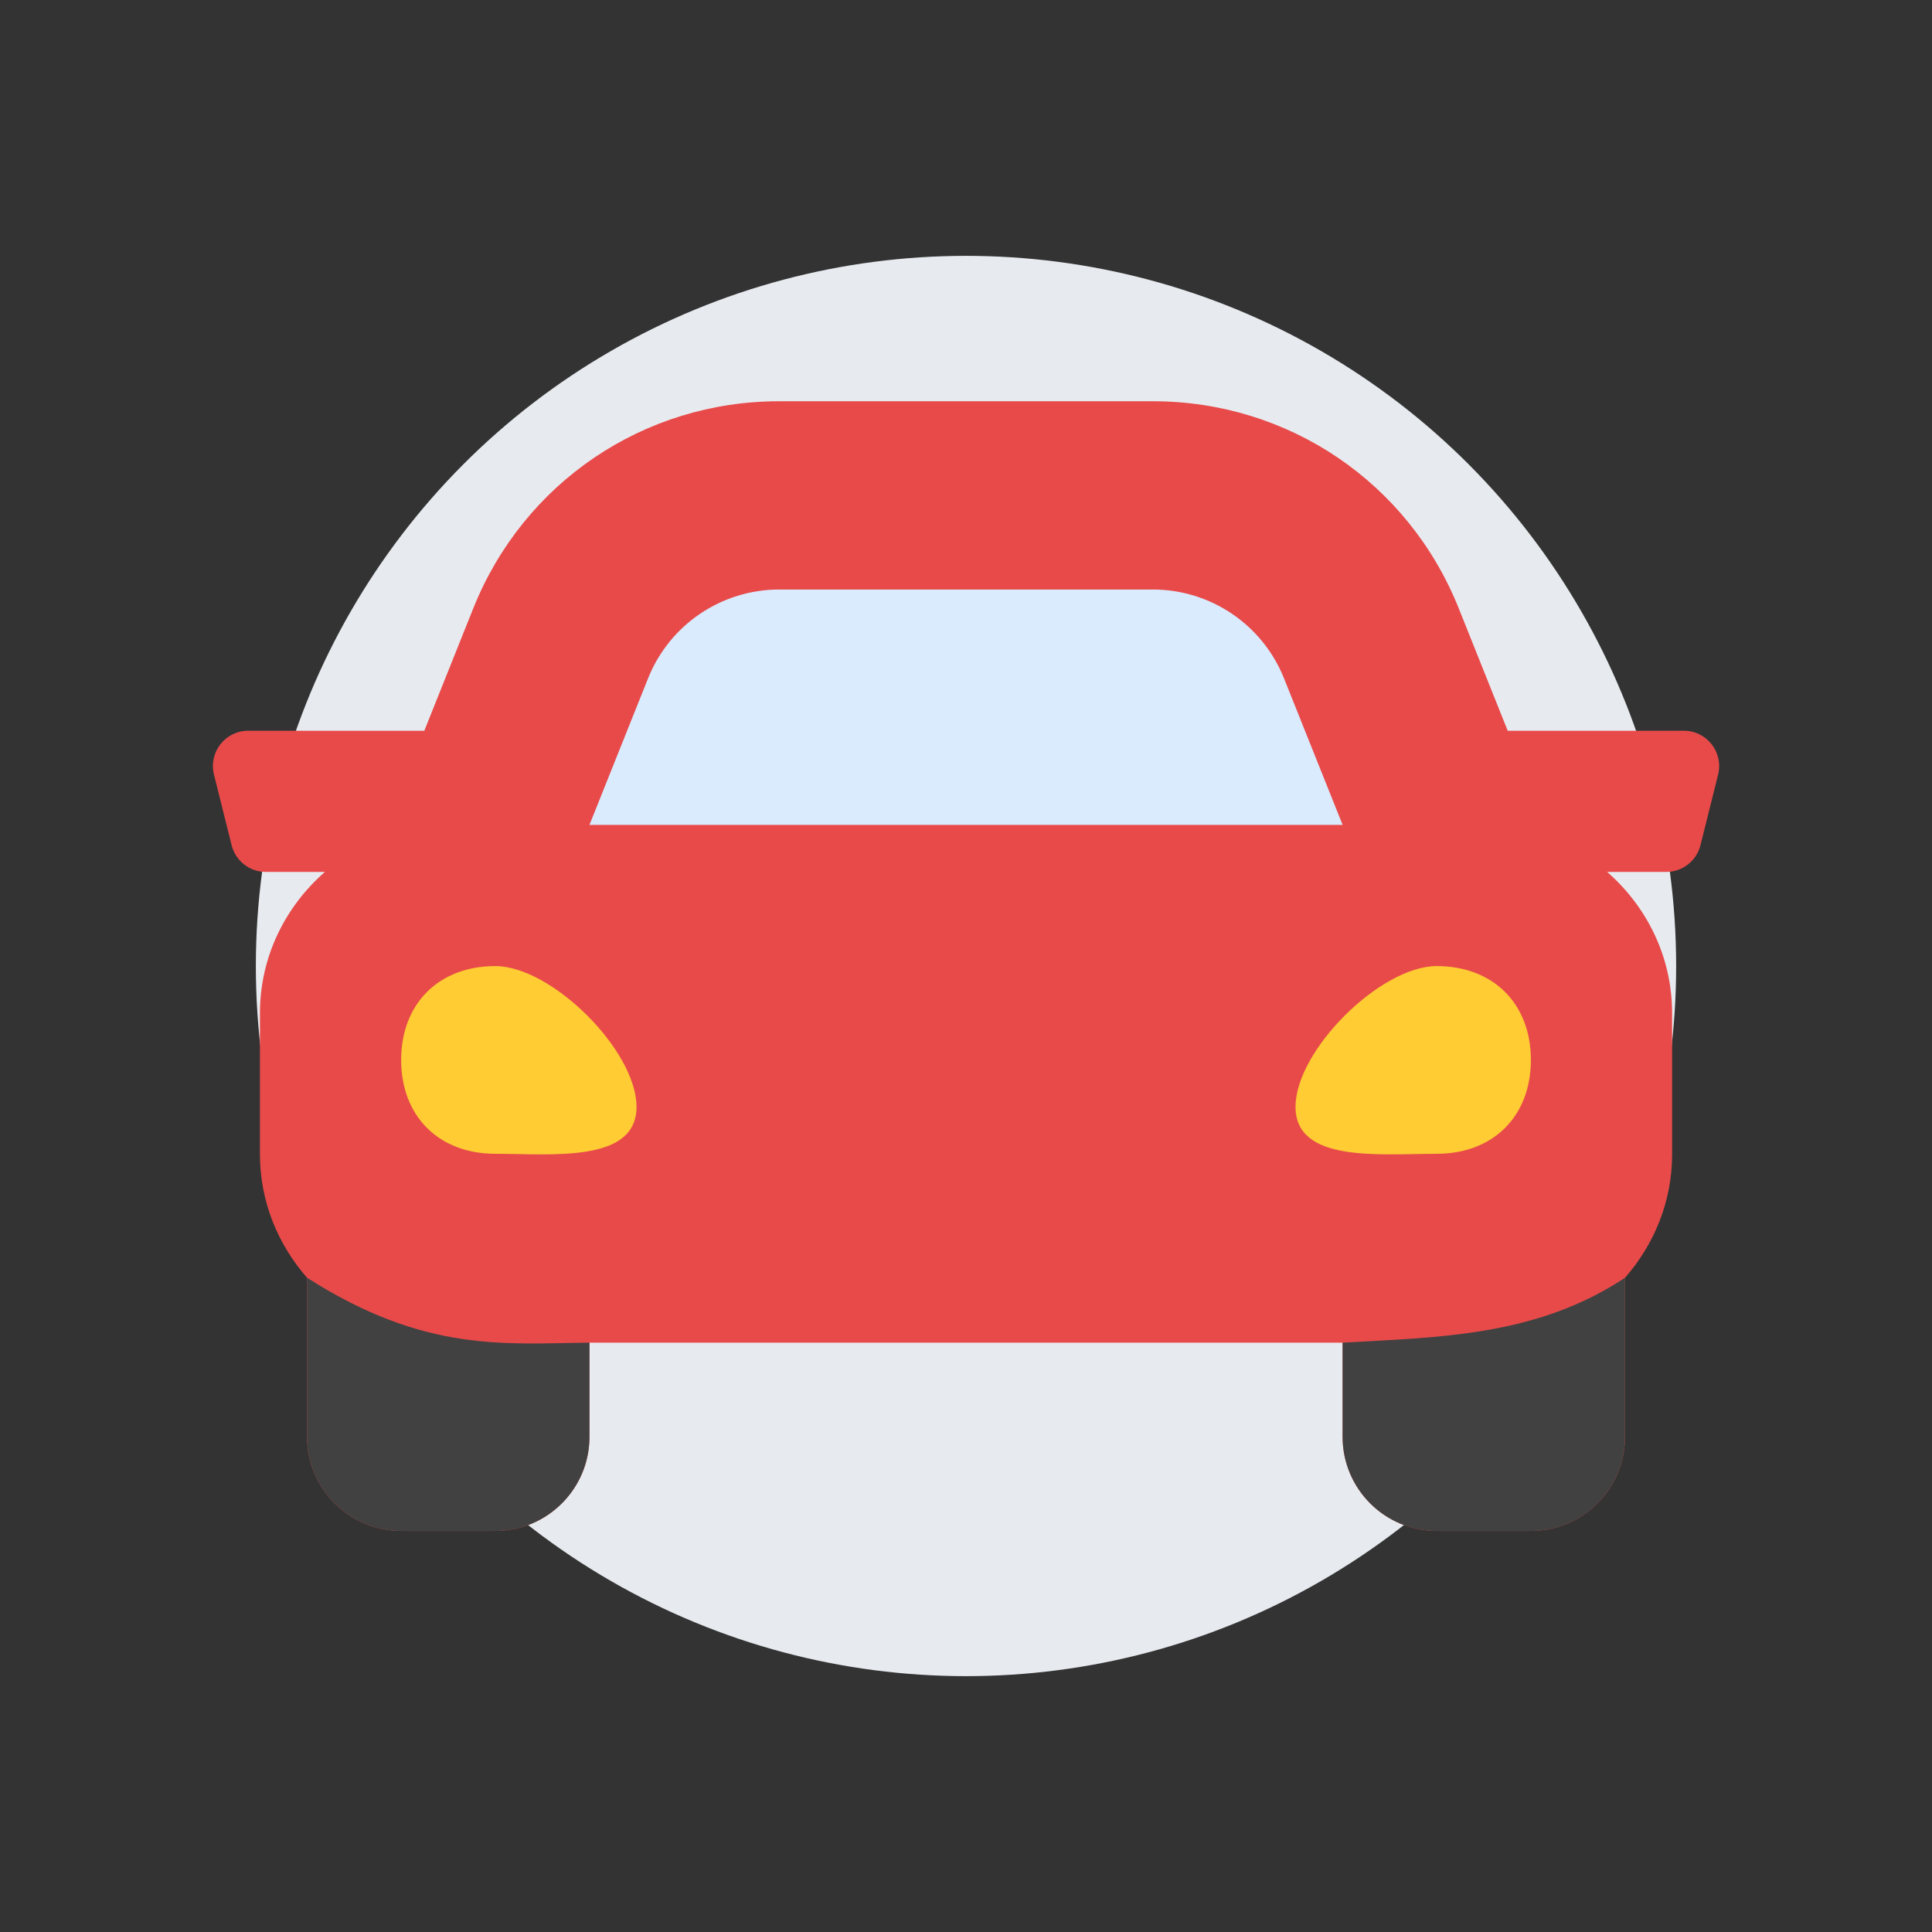
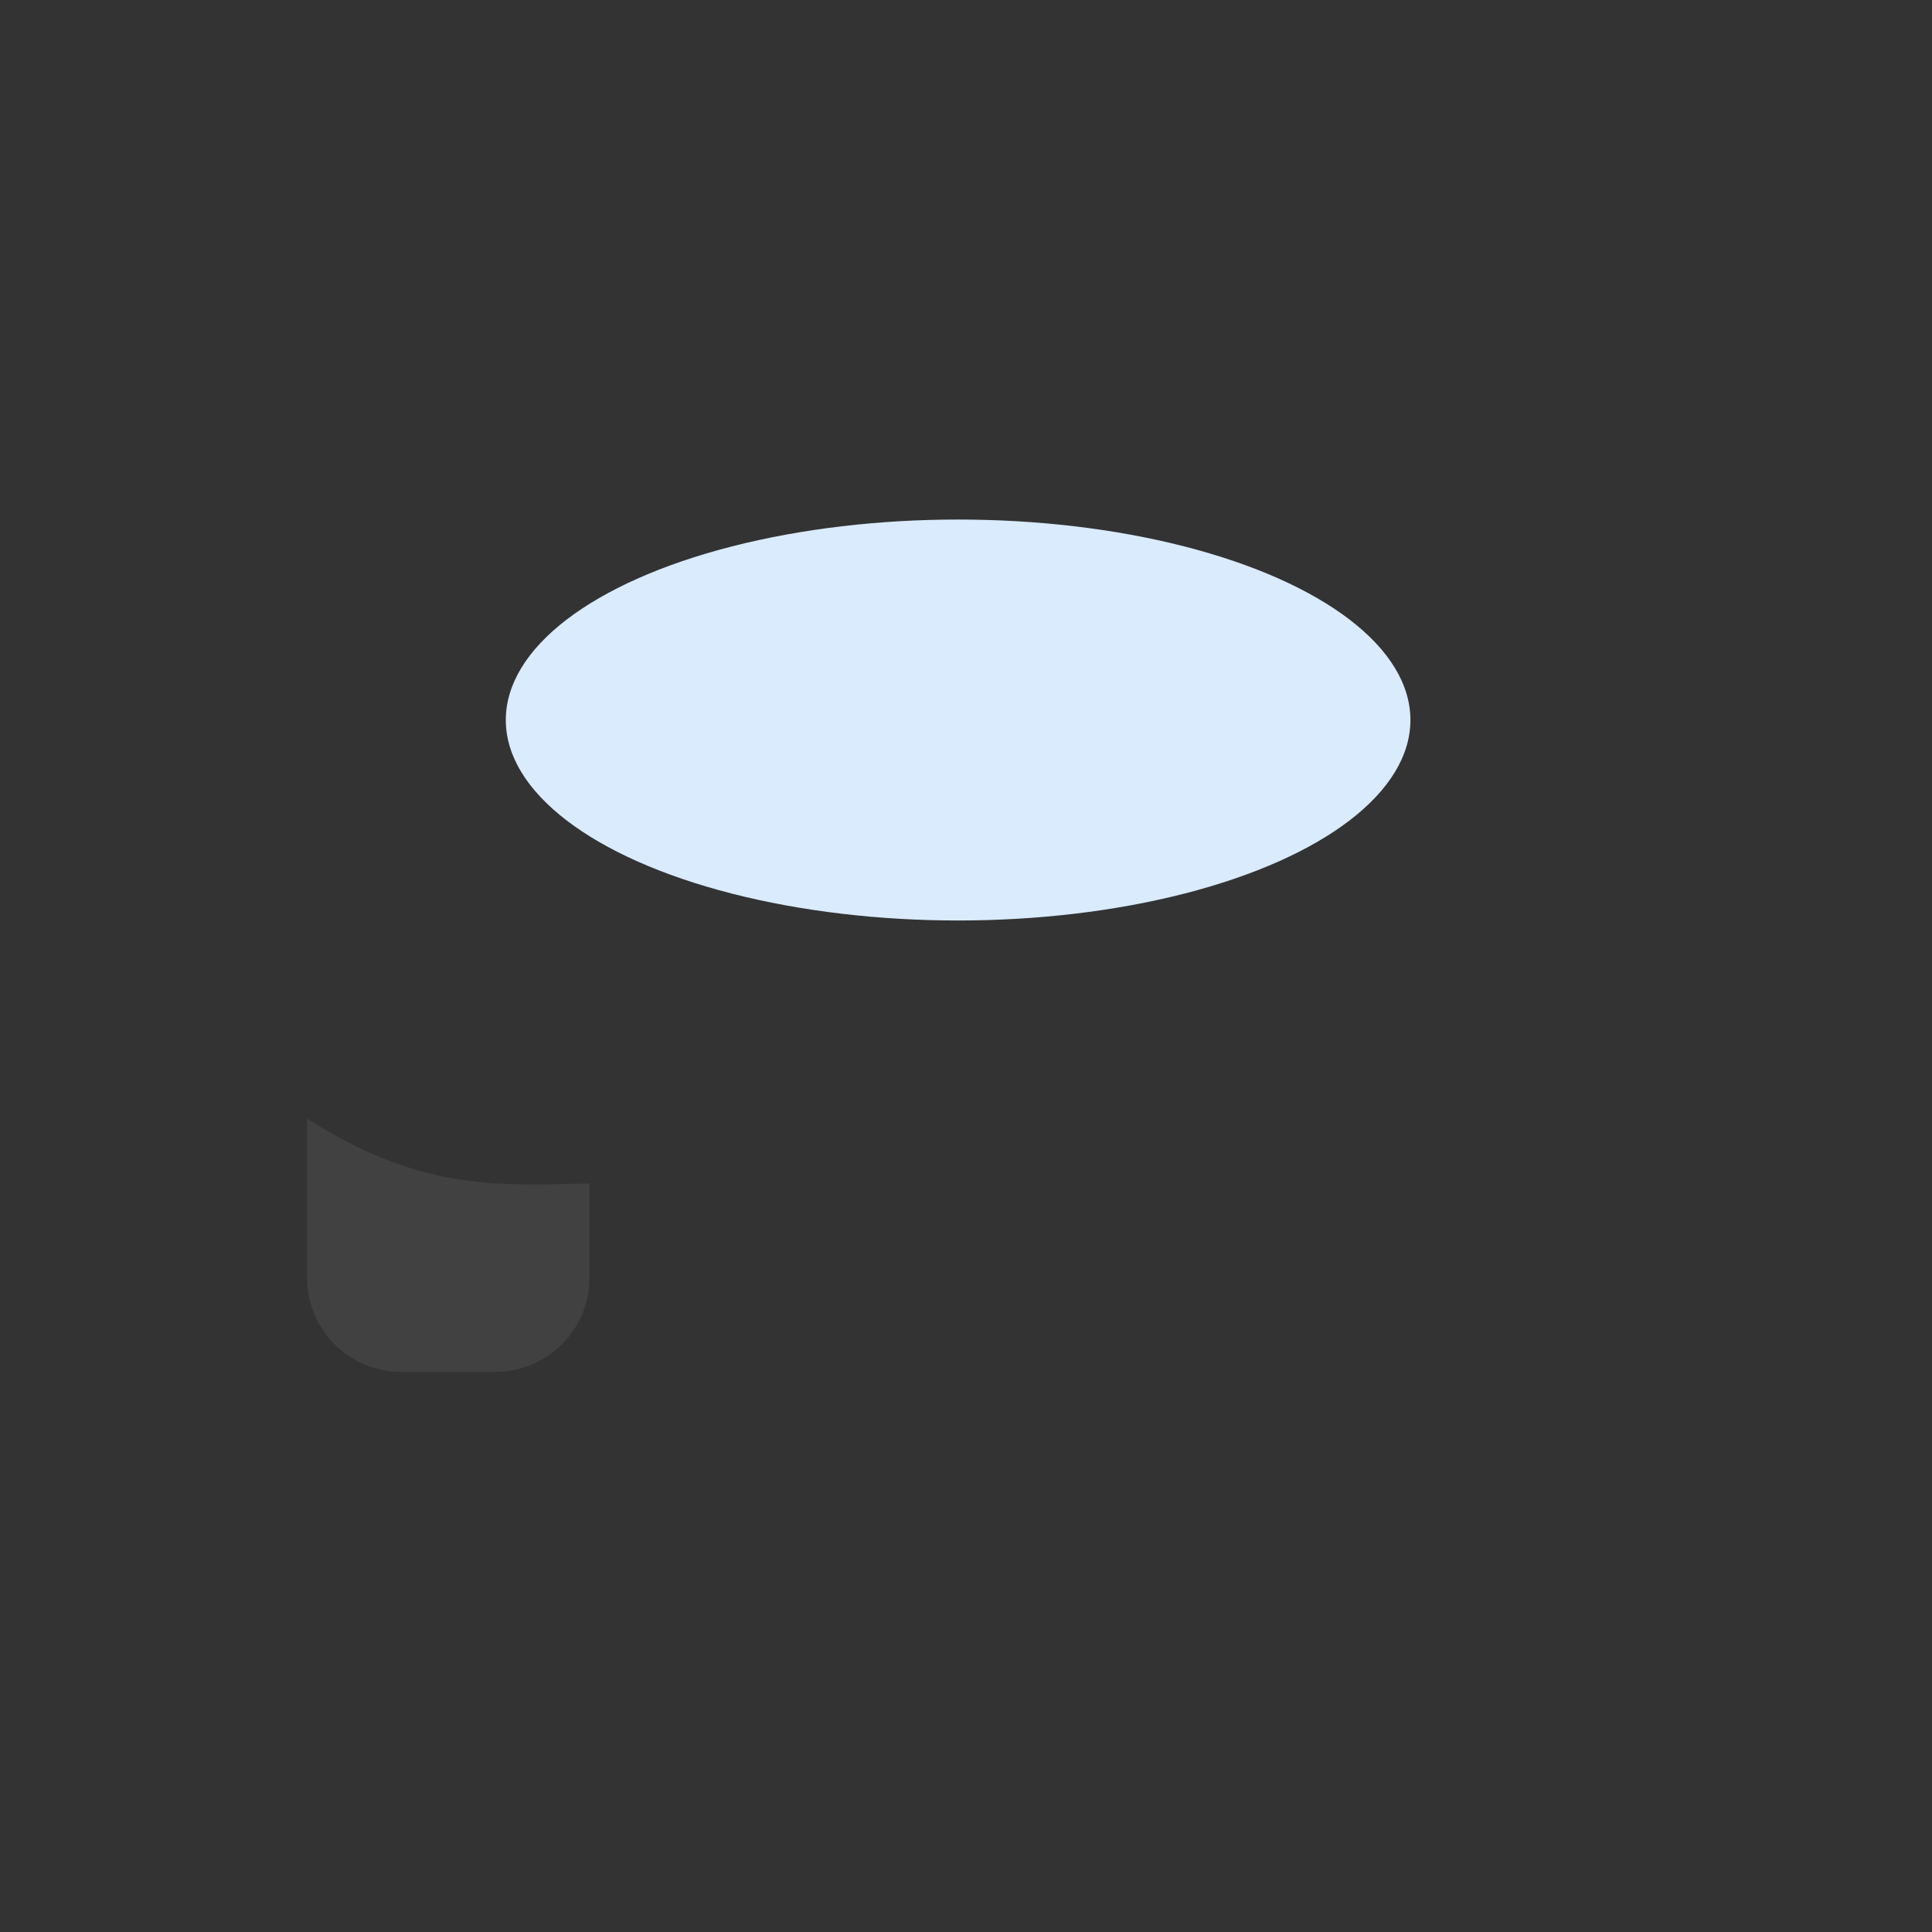
<svg xmlns="http://www.w3.org/2000/svg" xmlns:ns1="http://www.inkscape.org/namespaces/inkscape" xmlns:ns2="http://sodipodi.sourceforge.net/DTD/sodipodi-0.dtd" width="500" height="500" viewBox="0 0 132.292 132.292" version="1.1" id="svg8" ns1:version="0.92.3 (2405546, 2018-03-11)" ns2:docname="Add-Vehicle-Garage.svg">
  <rect x="0" y="0" width="132.292" height="132.292" fill="#333333" stroke="none" />
  <defs id="defs2" />
  <ns2:namedview id="base" pagecolor="#ffffff" bordercolor="#666666" borderopacity="1.0" ns1:pageopacity="0.0" ns1:pageshadow="2" ns1:zoom="0.57902588" ns1:cx="215.56217" ns1:cy="255.6523" ns1:document-units="mm" ns1:current-layer="layer1" showgrid="false" units="px" showguides="false" ns1:window-width="1280" ns1:window-height="666" ns1:window-x="-8" ns1:window-y="-8" ns1:window-maximized="1" />
  <g ns1:label="Layer 1" ns1:groupmode="layer" id="layer1" transform="translate(0,-164.709)">
-     <circle style="opacity:1;fill:#e7ebef;fill-opacity:1;stroke:none;stroke-width:0.49;stroke-linecap:round;stroke-linejoin:bevel;stroke-miterlimit:4;stroke-dasharray:none;stroke-dashoffset:7.74;stroke-opacity:1;paint-order:stroke fill markers" id="path999" cx="66.146" cy="230.855" r="48.627" />
    <g id="g987" transform="matrix(0.988,0,0,0.988,0.796,2.777)">
      <ellipse ry="13.894" rx="31.348" cy="213.8" cx="65.597" id="path909" style="opacity:1;fill:#d9ebfd;fill-opacity:1;stroke:none;stroke-width:0.569;stroke-linecap:round;stroke-linejoin:bevel;stroke-miterlimit:4;stroke-dasharray:none;stroke-dashoffset:7.74;stroke-opacity:1;paint-order:stroke fill markers" />
-       <ellipse style="opacity:1;fill:#ffcc34;fill-opacity:1;stroke:none;stroke-width:0.529;stroke-linecap:round;stroke-linejoin:bevel;stroke-miterlimit:4;stroke-dasharray:none;stroke-dashoffset:7.74;stroke-opacity:1;paint-order:stroke fill markers" id="ellipse907" cx="35.47" cy="238.569" rx="10.453" ry="10.338" />
-       <ellipse ry="10.338" rx="10.453" cy="237.655" cx="96.244" id="path894" style="opacity:1;fill:#ffcc34;fill-opacity:1;stroke:none;stroke-width:0.529;stroke-linecap:round;stroke-linejoin:bevel;stroke-miterlimit:4;stroke-dasharray:none;stroke-dashoffset:7.74;stroke-opacity:1;paint-order:stroke fill markers" />
-       <path id="path2" d="m 115.894,214.543 h -12.207 l -3.393,-8.482 C 96.807,197.34 88.486,191.707 79.093,191.707 H 53.198 c -9.391,0 -17.714,5.634 -21.203,14.354 l -3.393,8.482 H 16.397 c -1.592,0 -2.761,1.497 -2.373,3.04 l 1.223,4.893 c 0.271,1.089 1.25,1.853 2.373,1.853 h 4.092 c -2.738,2.392 -4.502,5.868 -4.502,9.787 v 9.787 c 0,3.287 1.256,6.253 3.262,8.549 v 11.025 c 0,3.603 2.922,6.525 6.525,6.525 h 6.525 c 3.603,0 6.525,-2.922 6.525,-6.525 v -6.525 h 52.197 v 6.525 c 0,3.603 2.922,6.525 6.525,6.525 h 6.525 c 3.603,0 6.525,-2.922 6.525,-6.525 v -11.025 c 2.006,-2.294 3.262,-5.26 3.262,-8.549 v -9.787 c 0,-3.919 -1.764,-7.395 -4.5,-9.787 h 4.092 c 1.123,0 2.102,-0.765 2.373,-1.853 l 1.223,-4.893 c 0.385,-1.543 -0.783,-3.04 -2.375,-3.04 z m -71.783,-3.635 c 1.486,-3.715 5.085,-6.152 9.088,-6.152 h 25.895 c 4.002,0 7.601,2.437 9.088,6.152 l 4.064,10.16 H 40.047 Z M 33.522,243.863 c -3.915,0 -6.525,-2.602 -6.525,-6.504 0,-3.903 2.61,-6.504 6.525,-6.504 3.915,0 9.787,5.854 9.787,9.756 0,3.903 -5.872,3.252 -9.787,3.252 z m 65.246,0 c -3.915,0 -9.787,0.65 -9.787,-3.252 0,-3.903 5.872,-9.756 9.787,-9.756 3.915,0 6.525,2.602 6.525,6.504 0,3.903 -2.61,6.504 -6.525,6.504 z" style="fill:#e84a4a;fill-opacity:1;stroke-width:0.204" ns1:connector-curvature="0" />
-       <path ns1:connector-curvature="0" id="path924" d="m 111.817,252.453 c -6.115,4.062 -12.869,4.121 -19.573,4.5 v 6.525 c 0,3.603 2.921,6.525 6.524,6.525 h 6.525 c 3.603,0 6.525,-2.922 6.525,-6.525 z" style="fill:#414141;fill-opacity:1;stroke:none;stroke-width:0.265px;stroke-linecap:butt;stroke-linejoin:miter;stroke-opacity:1" />
-       <path ns2:nodetypes="csssscc" ns1:connector-curvature="0" id="path929" d="m 20.473,252.453 v 11.025 c 0,3.603 2.922,6.525 6.525,6.525 h 6.525 c 3.603,0 6.525,-2.922 6.525,-6.525 v -6.525 c -5.834,0.054 -11.391,0.73 -19.574,-4.5 z" style="fill:#414141;fill-opacity:1;stroke:none;stroke-width:0.265px;stroke-linecap:butt;stroke-linejoin:miter;stroke-opacity:1" />
+       <path ns2:nodetypes="csssscc" ns1:connector-curvature="0" id="path929" d="m 20.473,252.453 c 0,3.603 2.922,6.525 6.525,6.525 h 6.525 c 3.603,0 6.525,-2.922 6.525,-6.525 v -6.525 c -5.834,0.054 -11.391,0.73 -19.574,-4.5 z" style="fill:#414141;fill-opacity:1;stroke:none;stroke-width:0.265px;stroke-linecap:butt;stroke-linejoin:miter;stroke-opacity:1" />
    </g>
  </g>
</svg>